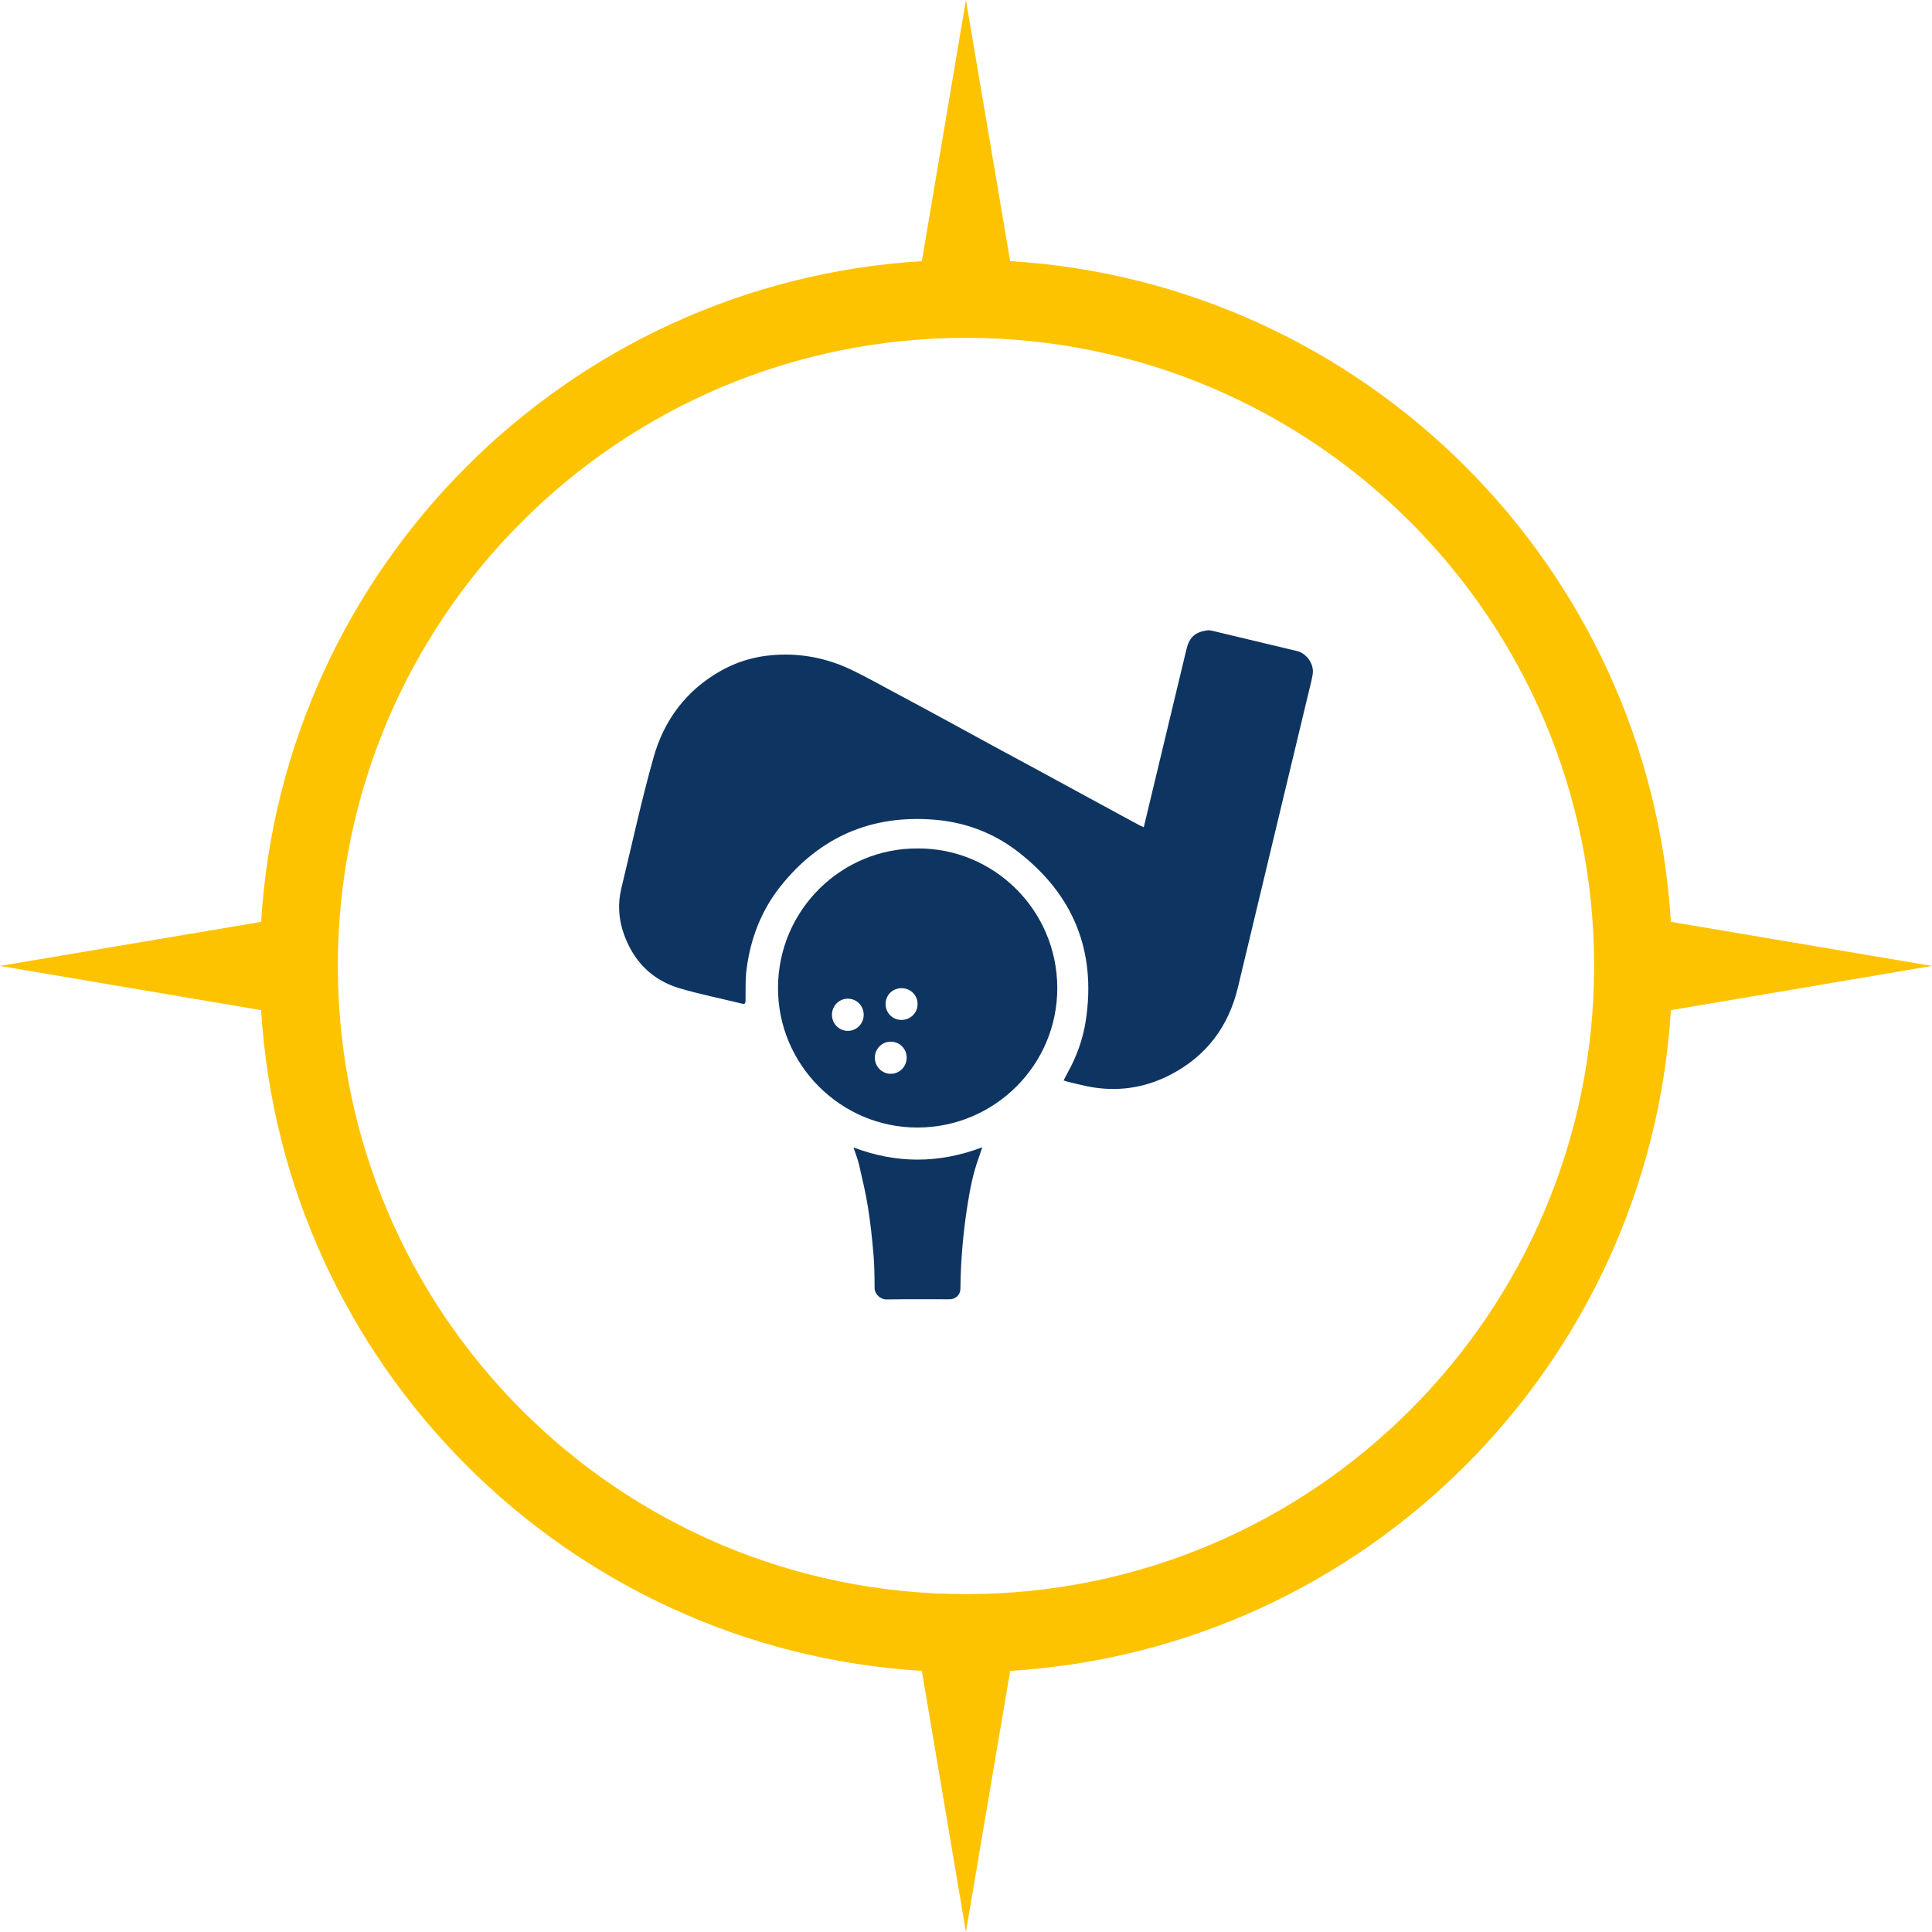
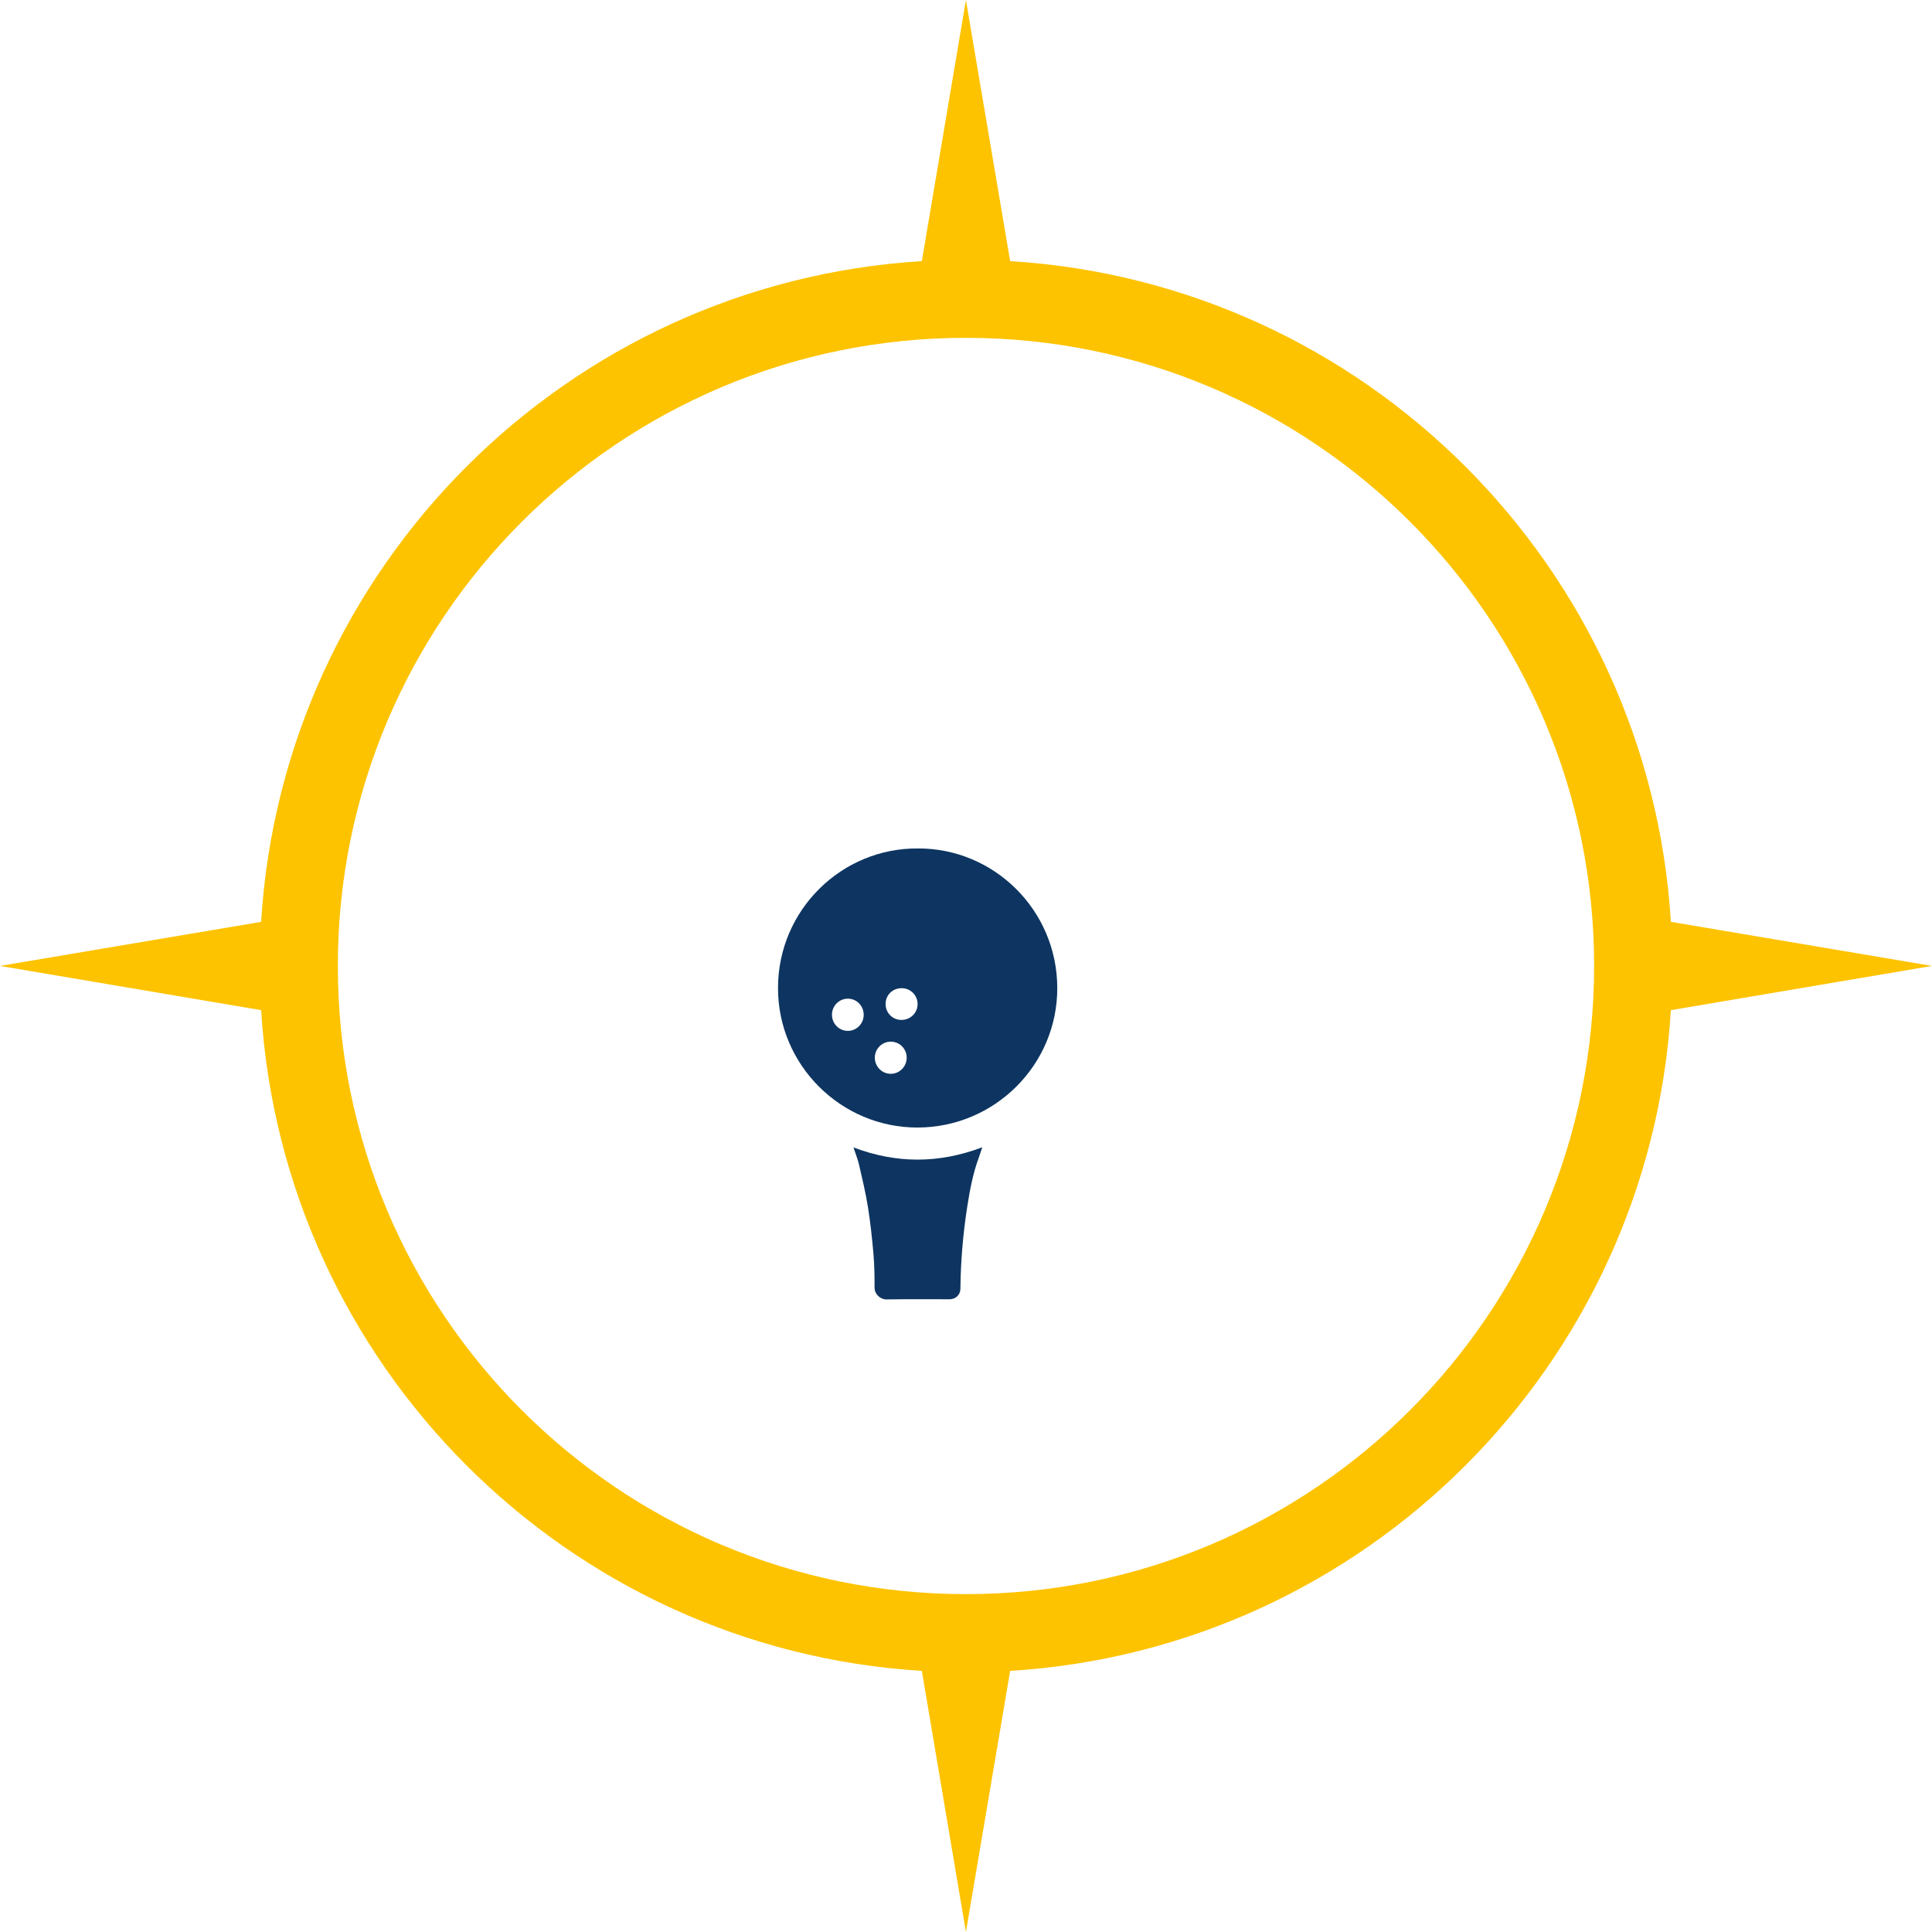
<svg xmlns="http://www.w3.org/2000/svg" id="Ebene_2" data-name="Ebene 2" viewBox="0 0 512 512">
  <g id="Ebene_1-2" data-name="Ebene 1">
    <g>
      <path d="M267.7,69.2c94.07,5.78,169.32,81.03,175.1,175.1l69.2,11.68-69.2,11.72c-5.78,94.07-81.03,169.32-175.1,175.1l-11.72,69.2-11.68-69.2c-94.07-5.78-169.32-81.03-175.1-175.1L0,255.98l69.2-11.68c5.78-94.07,81.03-169.32,175.1-175.1L255.98,0l11.72,69.2ZM255.98,89.53c91.95,0,166.48,74.53,166.48,166.45s-74.53,166.48-166.48,166.48-166.45-74.53-166.45-166.48S164.07,89.53,255.98,89.53h0Z" fill="#fdc300" fill-rule="evenodd" stroke-width="0" />
      <g>
-         <path d="M281.87,286.33c.38-.73.68-1.37,1.03-1.99,2.42-4.33,4.09-8.94,4.84-13.83,2.83-18.5-3.3-33.49-18.06-44.86-6.44-4.96-13.93-7.76-22.03-8.42-16.69-1.36-30.37,4.54-40.82,17.67-5.08,6.38-7.9,13.78-8.97,21.82-.37,2.76-.24,5.58-.29,8.37-.01.68-.04,1.11-.92.89-5.5-1.35-11.08-2.46-16.51-4.06-7.34-2.17-12.21-7.15-14.79-14.33-1.42-3.97-1.68-8.06-.69-12.17,2.79-11.57,5.31-23.22,8.53-34.67,2.8-9.98,8.74-17.91,17.97-23.05,4.92-2.74,10.24-4.08,15.88-4.22,6.62-.16,12.89,1.26,18.81,4.13,3.61,1.75,7.13,3.71,10.68,5.61,4.52,2.41,9.02,4.85,13.52,7.29,4.47,2.43,8.93,4.88,13.4,7.31,3.64,1.98,7.3,3.93,10.95,5.91,4,2.17,8,4.36,12,6.53,3.64,1.98,7.29,3.96,10.93,5.94,1.52.82,3.04,1.65,4.56,2.46.35.19.72.33,1.22.57.13-.55.23-.97.33-1.39,3.67-15.28,7.33-30.56,11-45.84.75-3.11,2.3-4.52,5.5-4.94.42-.06.88,0,1.3.1,7.51,1.79,15,3.6,22.51,5.38,2.41.57,4.58,3.37,4.13,6.18-.09.53-.19,1.05-.31,1.57-6.5,27.1-13.02,54.2-19.49,81.31-2.48,10.4-8.32,18.21-17.79,23.16-7.1,3.71-14.66,4.73-22.53,3.05-1.63-.35-3.25-.76-4.87-1.15-.3-.07-.58-.19-1-.33Z" fill="#0e3561" stroke-width="0" />
        <path d="M243.2,224.85c20.08-.13,36.94,16.23,36.99,36.95.05,20.37-16.55,36.95-36.98,37.01-20.38.06-37.09-16.63-37.03-37.05.05-20.7,16.95-37.06,37.03-36.91ZM231.84,280.32c0,2.35,1.92,4.27,4.25,4.25,2.33-.01,4.22-1.96,4.19-4.32-.03-2.34-1.88-4.18-4.2-4.2-2.34-.01-4.25,1.9-4.24,4.26ZM220.48,268.9c-.01,2.38,1.86,4.28,4.2,4.29,2.29.01,4.18-1.87,4.21-4.19.03-2.39-1.81-4.31-4.15-4.34-2.33-.03-4.25,1.87-4.26,4.24ZM238.85,270.29c2.38.02,4.3-1.82,4.32-4.16.02-2.36-1.85-4.24-4.22-4.25-2.41,0-4.26,1.82-4.26,4.2,0,2.33,1.83,4.19,4.17,4.21Z" fill="#0e3561" stroke-width="0" />
        <path d="M226.17,304.08c11.44,4.33,22.66,4.3,34.15-.04-.39,1.16-.67,2.03-.98,2.88-1.51,4.13-2.31,8.41-2.99,12.73-1.13,7.26-1.76,14.55-1.83,21.9-.02,1.59-1.26,2.77-2.85,2.77-5.6.01-11.21-.05-16.81.04-1.51.02-3.1-1.37-3.09-3.1,0-2.96-.04-5.92-.29-8.87-.36-4.16-.8-8.33-1.46-12.46-.6-3.78-1.5-7.51-2.36-11.25-.33-1.46-.91-2.86-1.49-4.62Z" fill="#0e3561" stroke-width="0" />
      </g>
    </g>
  </g>
</svg>